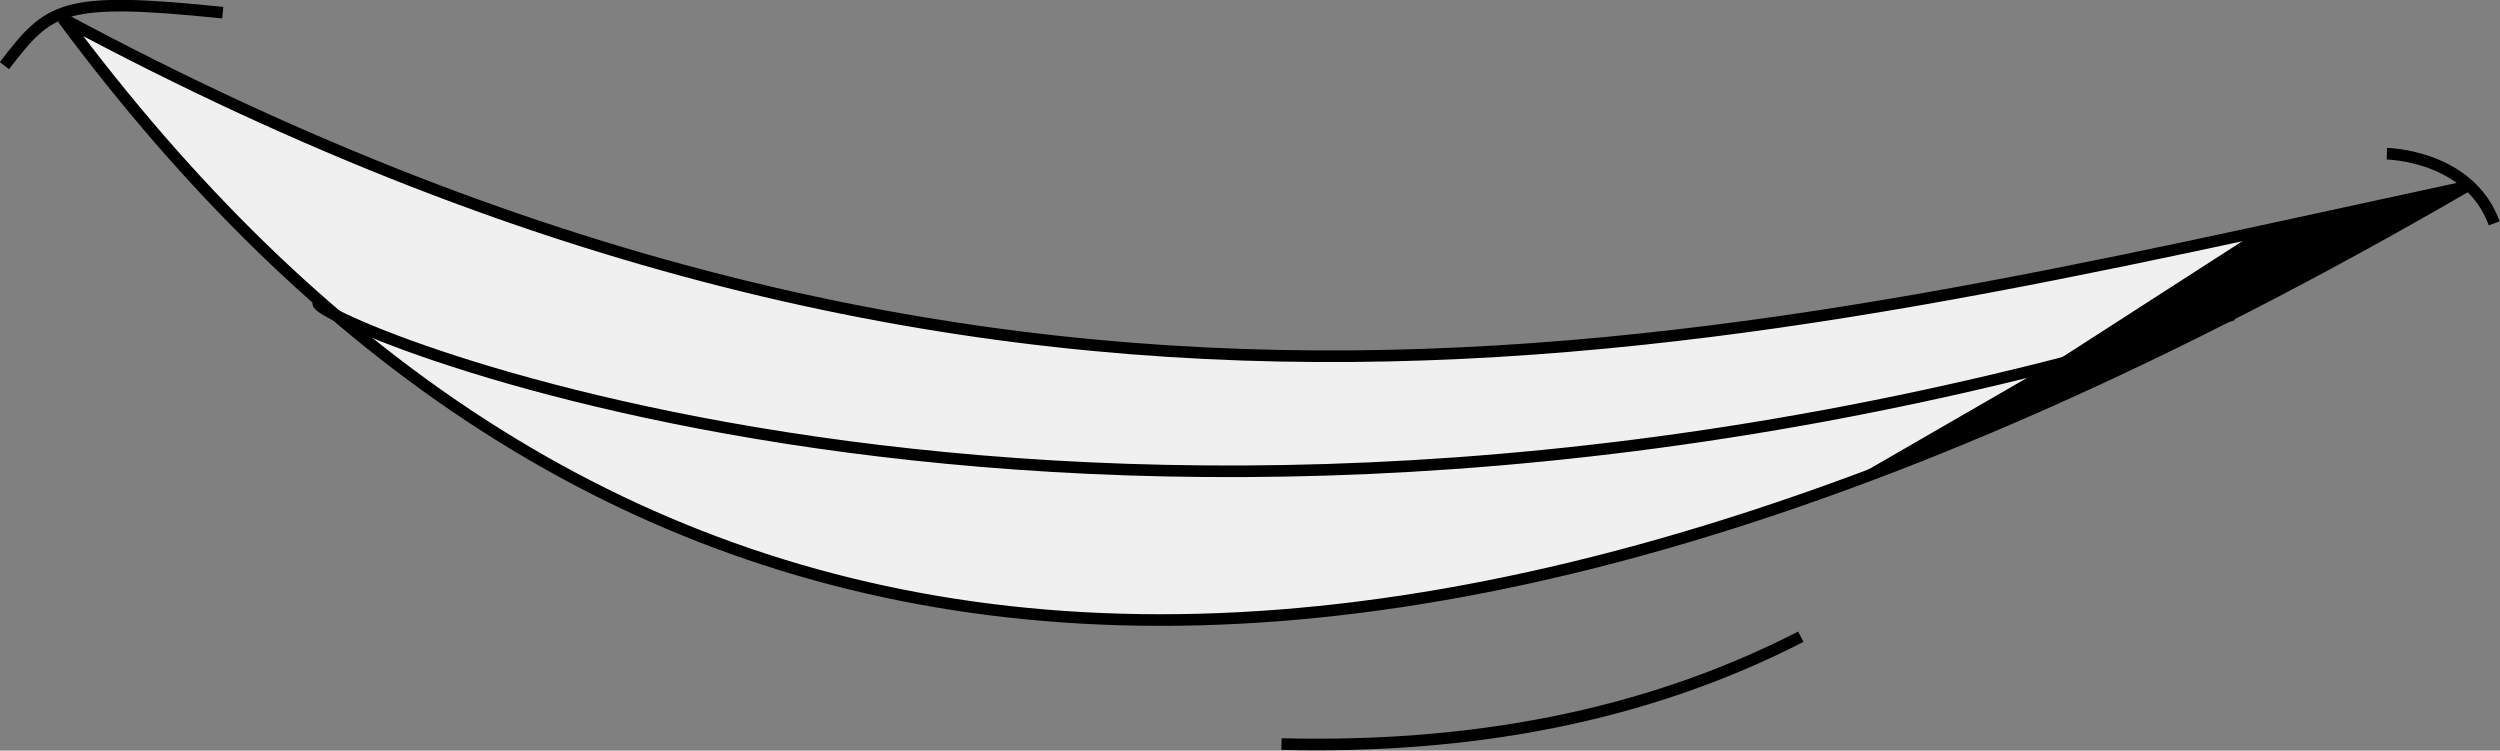
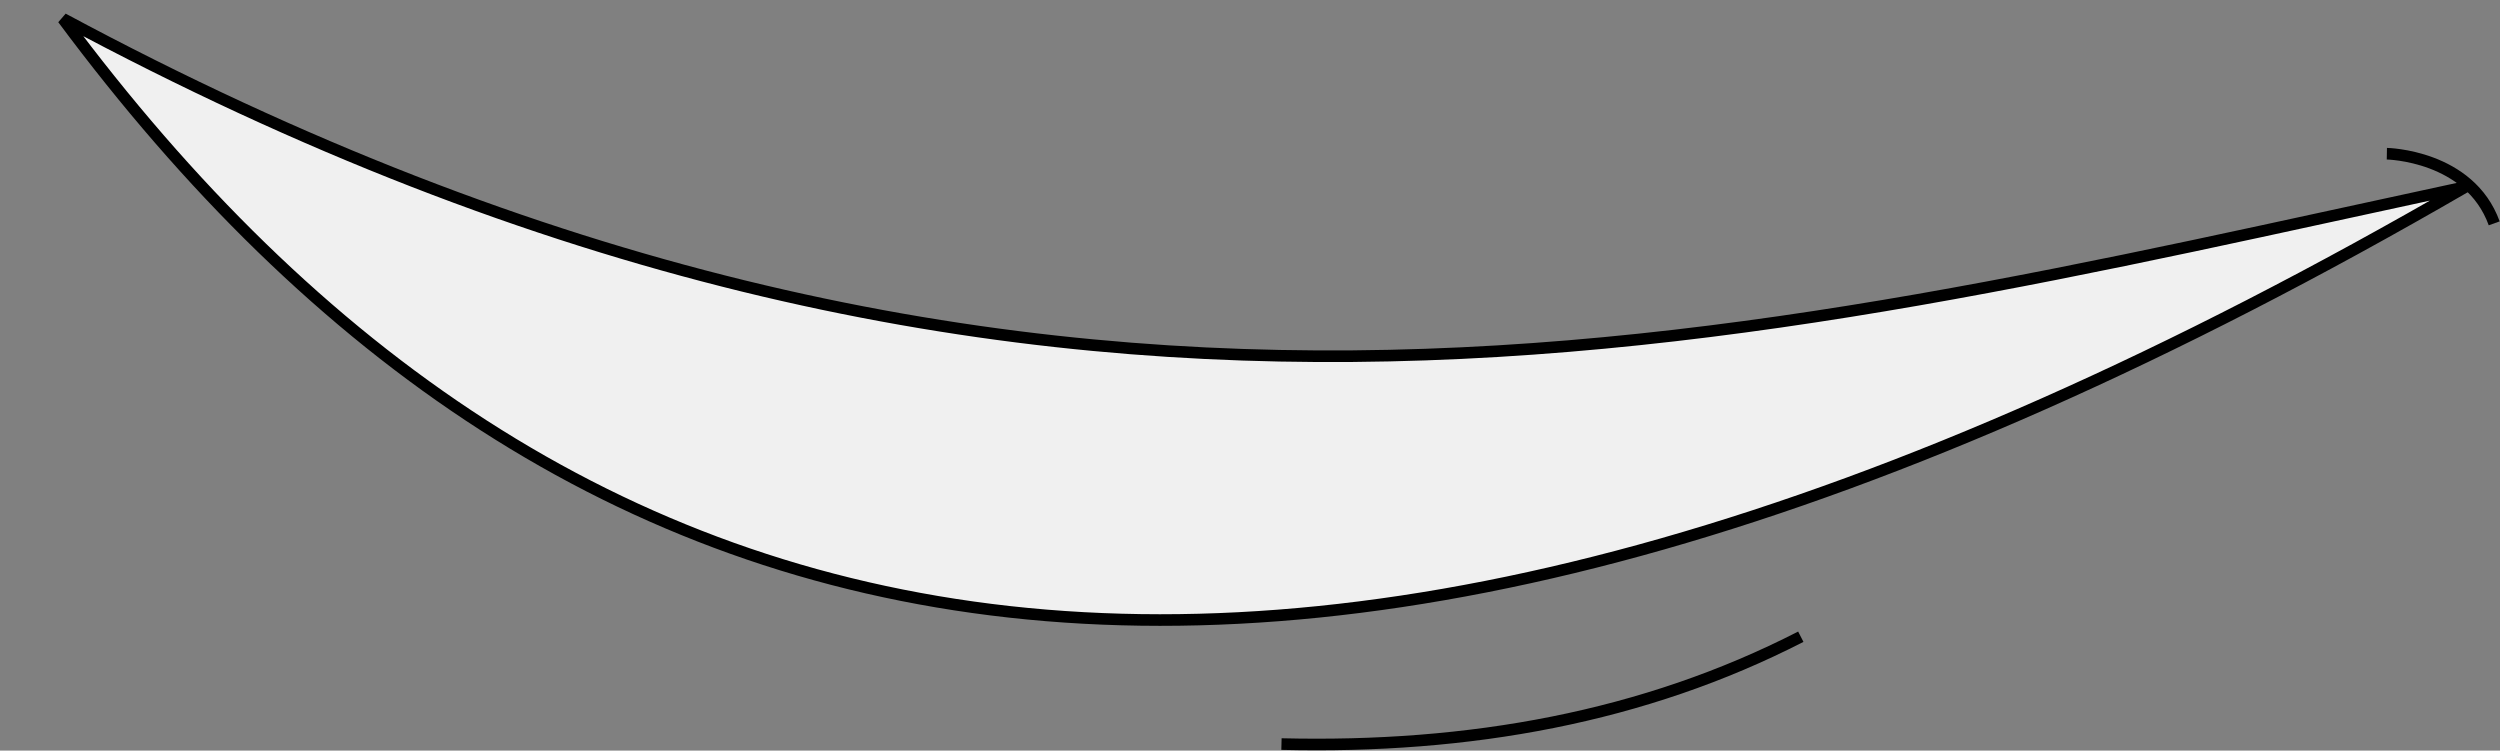
<svg xmlns="http://www.w3.org/2000/svg" id="svg5736" viewBox="0 0 2260.63 678.741" version="1.1">
  <rect x="0" y="0" width="2260.63" height="678.741" fill="#808080" stroke="none" />
  <g id="layer1" transform="translate(-100.87 139.76)">
    <g id="g4439" transform="matrix(10.494 0 0 10.494 -4527.8 -4660)">
      <path id="path4633" d="m446.5 432.36c43.124 58.023 105.35 73.424 207 14.5-62.802 13.497-123.79 30.205-207-14.5z" fill-opacity=".882" stroke="#000" stroke-width="1px" fill="#fff" />
-       <path id="path4635" d="m468.5 456.86c-0.737 1.475 67.392 31.217 165 1" stroke="#000" stroke-width="1px" fill="none" />
-       <path id="path4637" d="m636.5 450.11-18.25 11.75-17.75 10.25c14.116-4.645 40.028-18.205 53.5-25.75z" />
-       <path id="path4639" d="m441.46 436.4c3.865-5.022 4.867-6.003 18.812-4.562" stroke="#000" stroke-width="1px" fill="none" />
      <path id="path4215" d="m646.75 443.99s7.125 0.125 9.25 6" stroke="#000" stroke-width="1px" fill="none" />
      <path id="path4219" d="m551.5 494.86c16.181 0.395 31.234-2.315 44.75-9.25" stroke="#000" stroke-width="1px" fill="none" />
    </g>
  </g>
</svg>